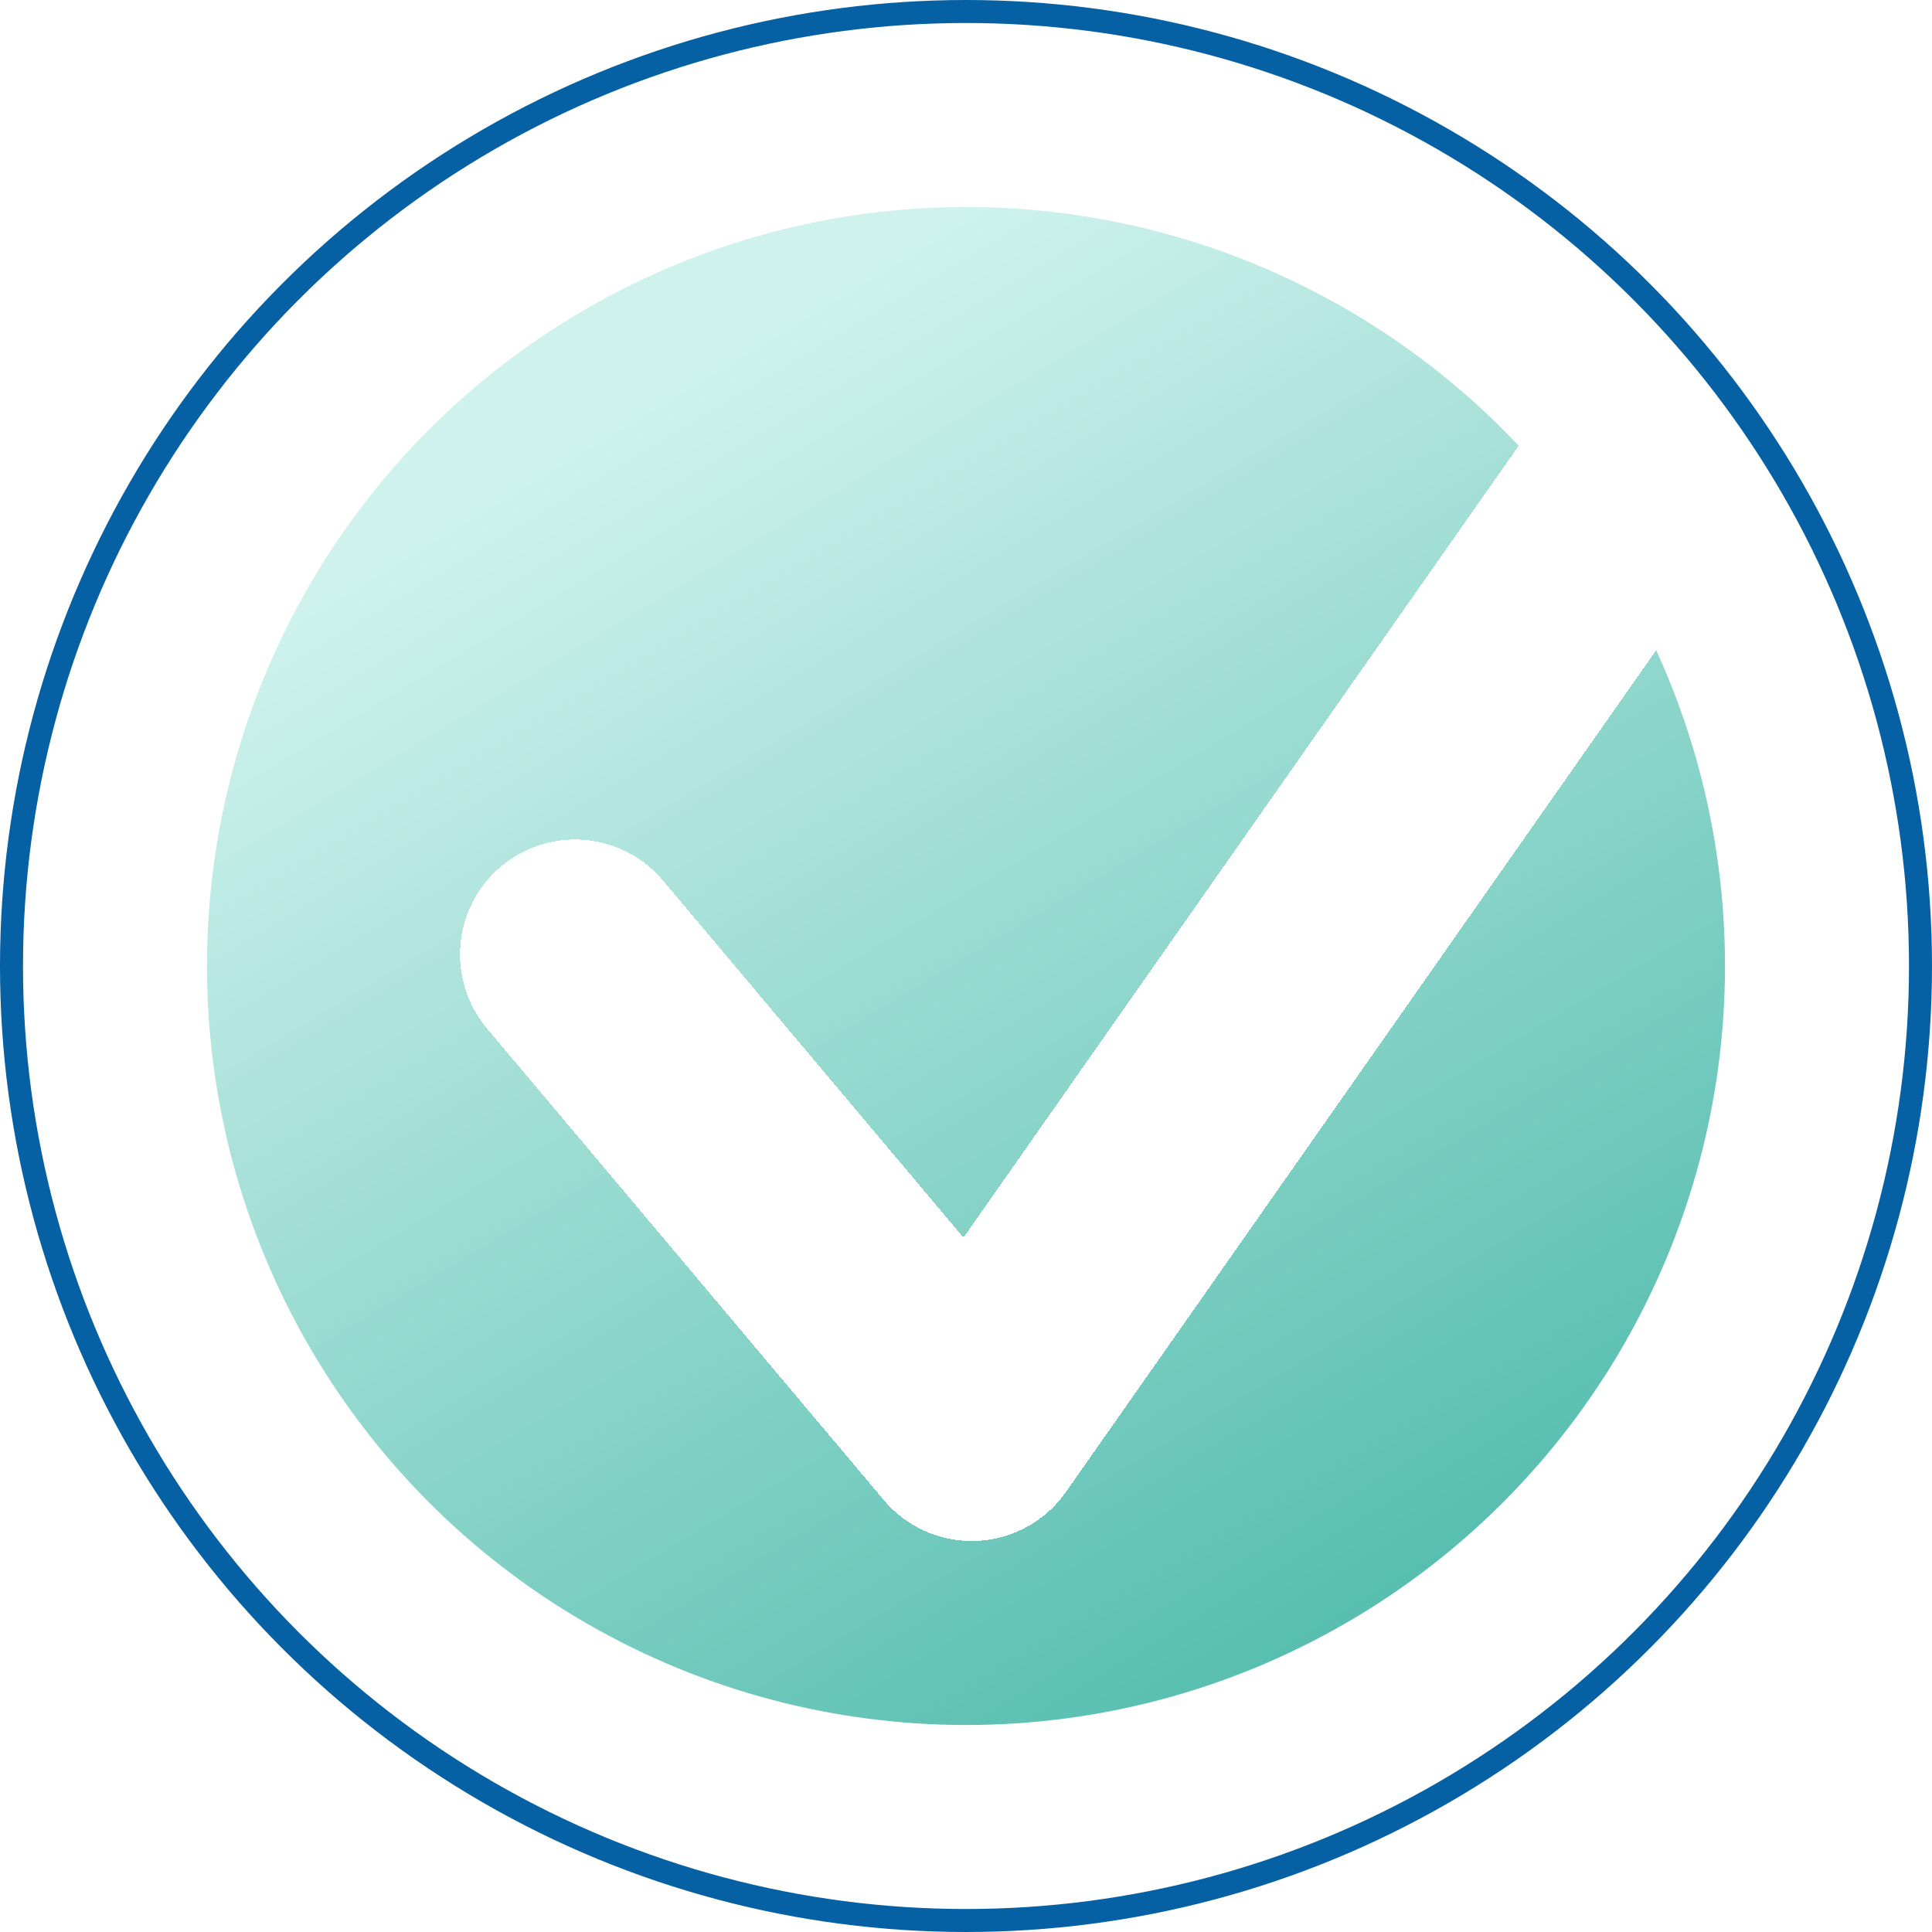
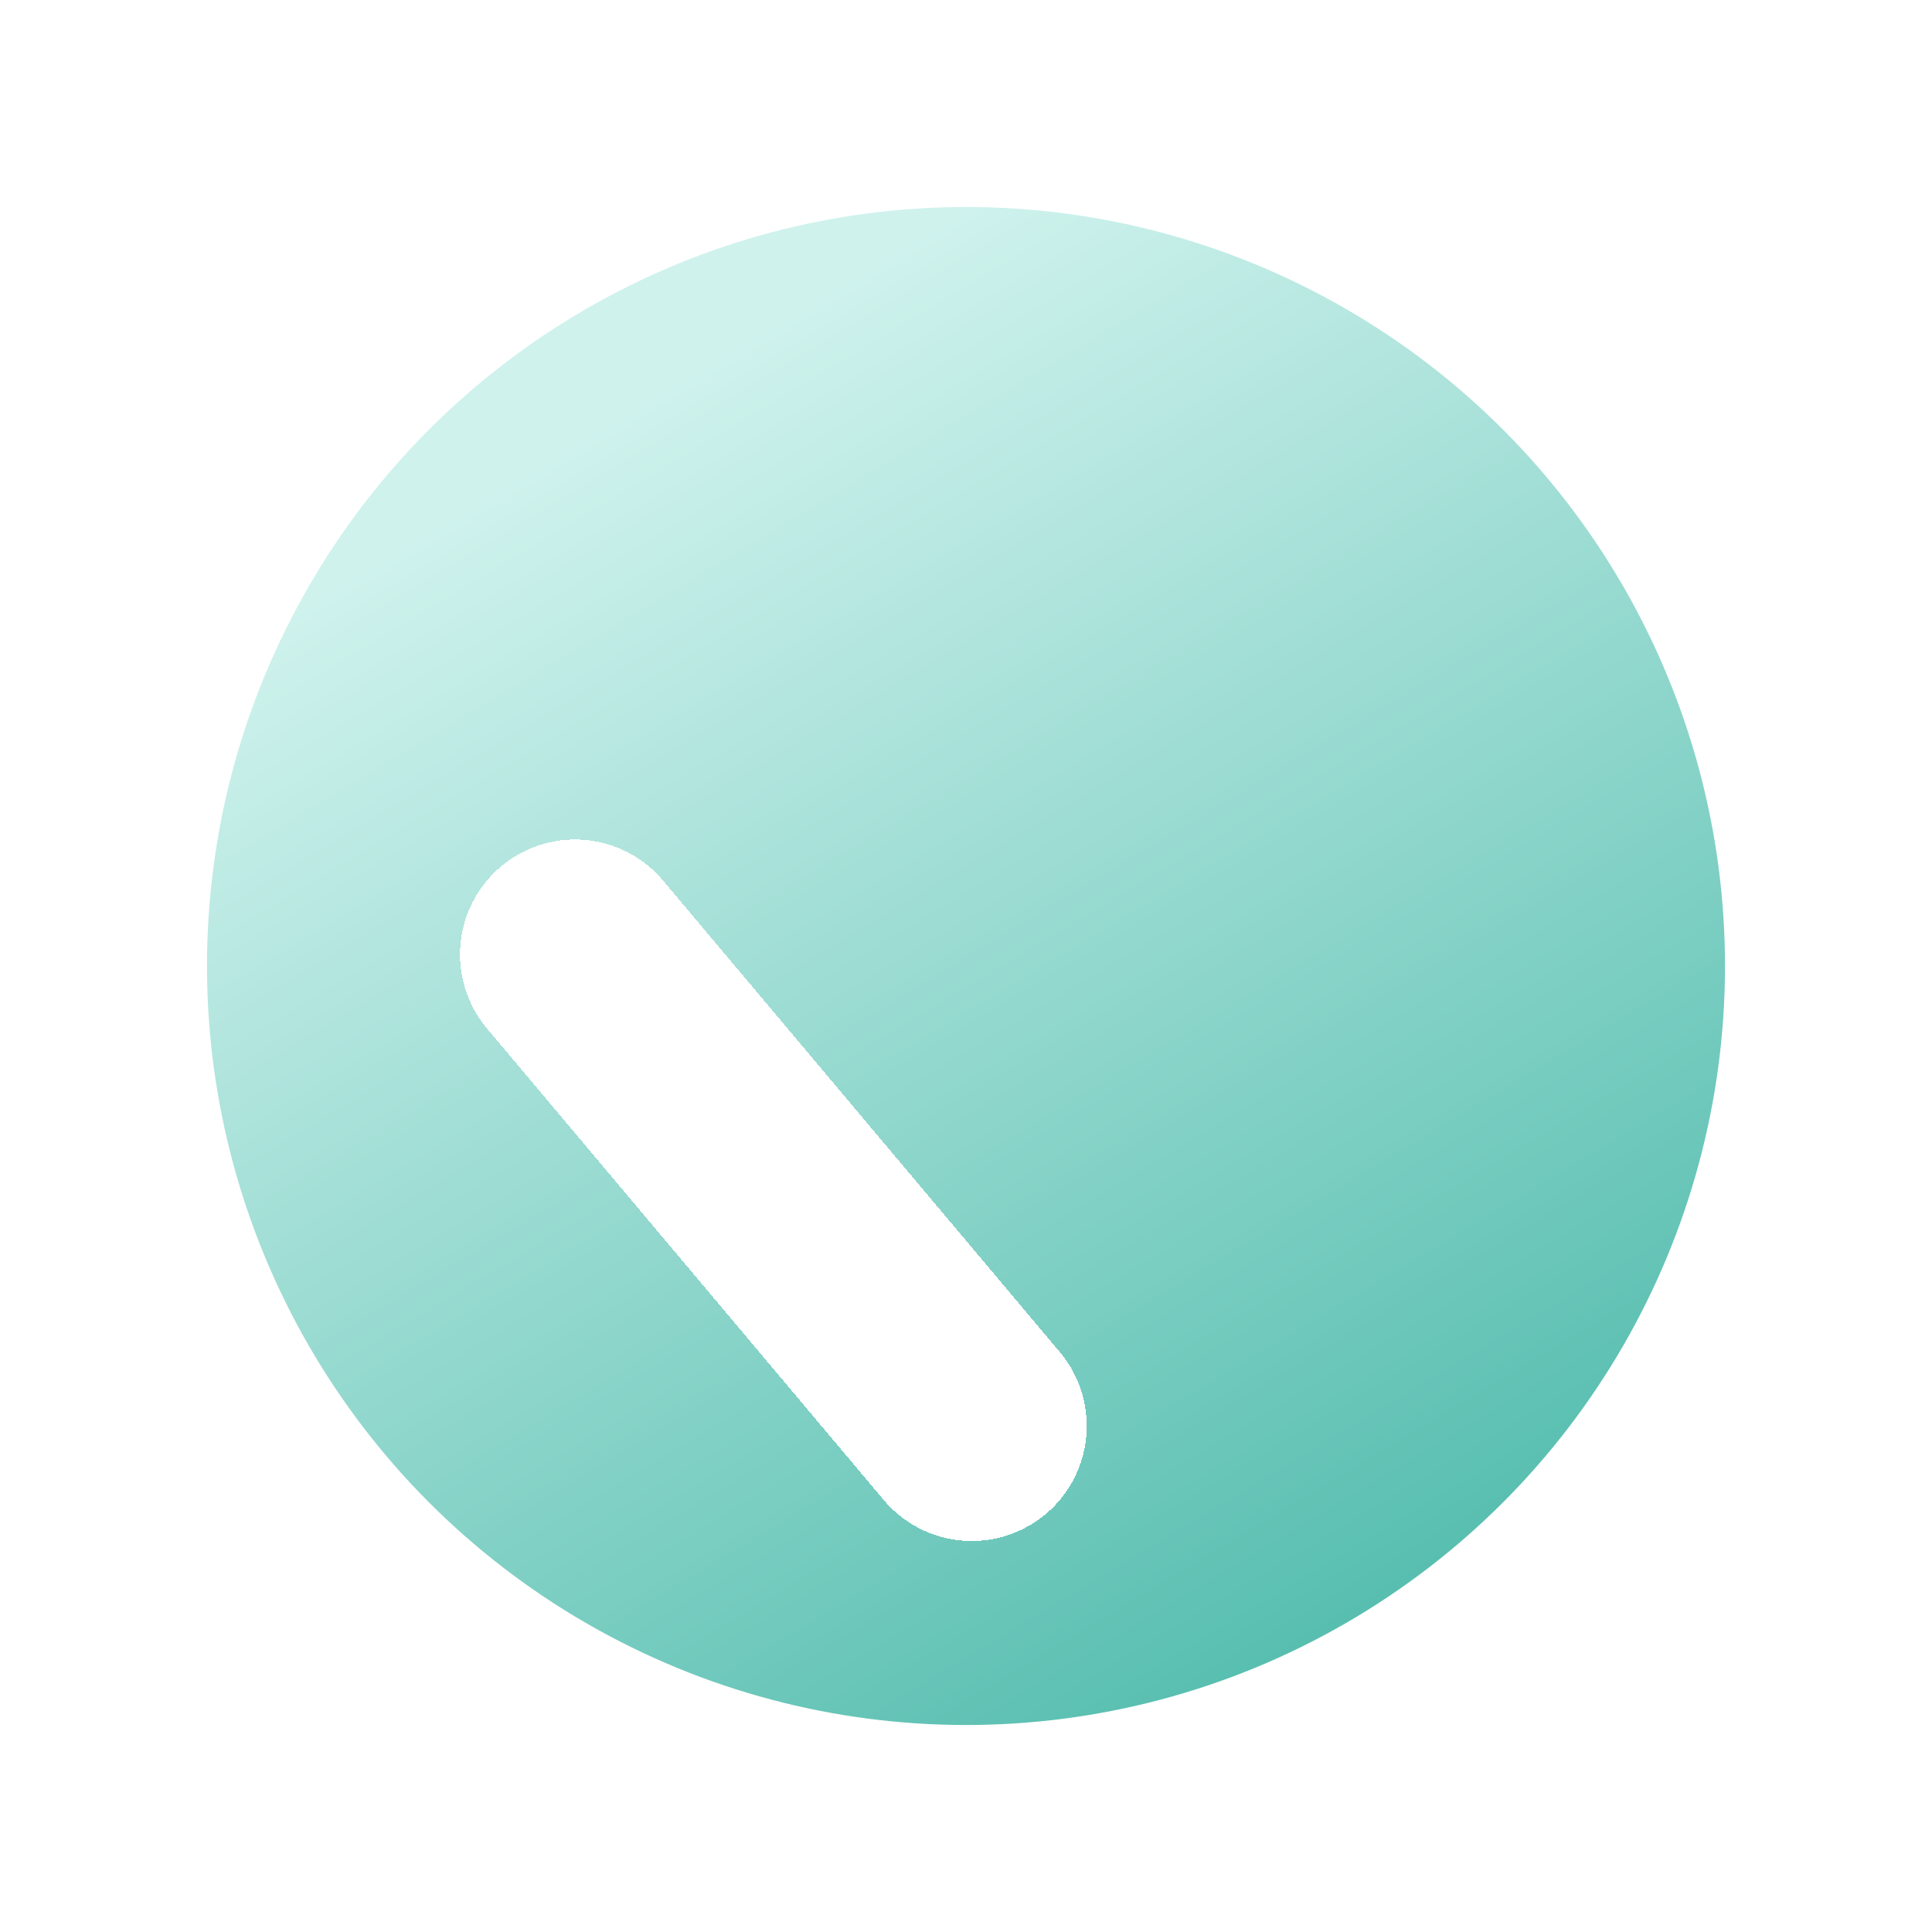
<svg xmlns="http://www.w3.org/2000/svg" width="84" height="84" viewBox="0 0 84 84" fill="none">
  <circle cx="42" cy="42" r="33" fill="url(#paint0_linear_1340_175)" />
-   <circle cx="42" cy="42" r="41.5" stroke="#0561A4" />
  <g filter="url(#filter0_d_1340_175)">
-     <path d="M25 37.5L42.25 58L71 17" stroke="white" stroke-width="10" stroke-linecap="round" stroke-linejoin="round" shape-rendering="crispEdges" />
+     <path d="M25 37.5L42.25 58" stroke="white" stroke-width="10" stroke-linecap="round" stroke-linejoin="round" shape-rendering="crispEdges" />
  </g>
  <defs>
    <filter id="filter0_d_1340_175" x="16" y="11.999" width="64" height="59.001" filterUnits="userSpaceOnUse" color-interpolation-filters="sRGB">
      <feFlood flood-opacity="0" result="BackgroundImageFix" />
      <feColorMatrix in="SourceAlpha" type="matrix" values="0 0 0 0 0 0 0 0 0 0 0 0 0 0 0 0 0 0 127 0" result="hardAlpha" />
      <feOffset dy="4" />
      <feGaussianBlur stdDeviation="2" />
      <feComposite in2="hardAlpha" operator="out" />
      <feColorMatrix type="matrix" values="0 0 0 0 0 0 0 0 0 0 0 0 0 0 0 0 0 0 0.25 0" />
      <feBlend mode="normal" in2="BackgroundImageFix" result="effect1_dropShadow_1340_175" />
      <feBlend mode="normal" in="SourceGraphic" in2="effect1_dropShadow_1340_175" result="shape" />
    </filter>
    <linearGradient id="paint0_linear_1340_175" x1="23.667" y1="20" x2="56.667" y2="75" gradientUnits="userSpaceOnUse">
      <stop stop-color="#CFF2ED" />
      <stop offset="1" stop-color="#52BCAD" />
    </linearGradient>
  </defs>
</svg>